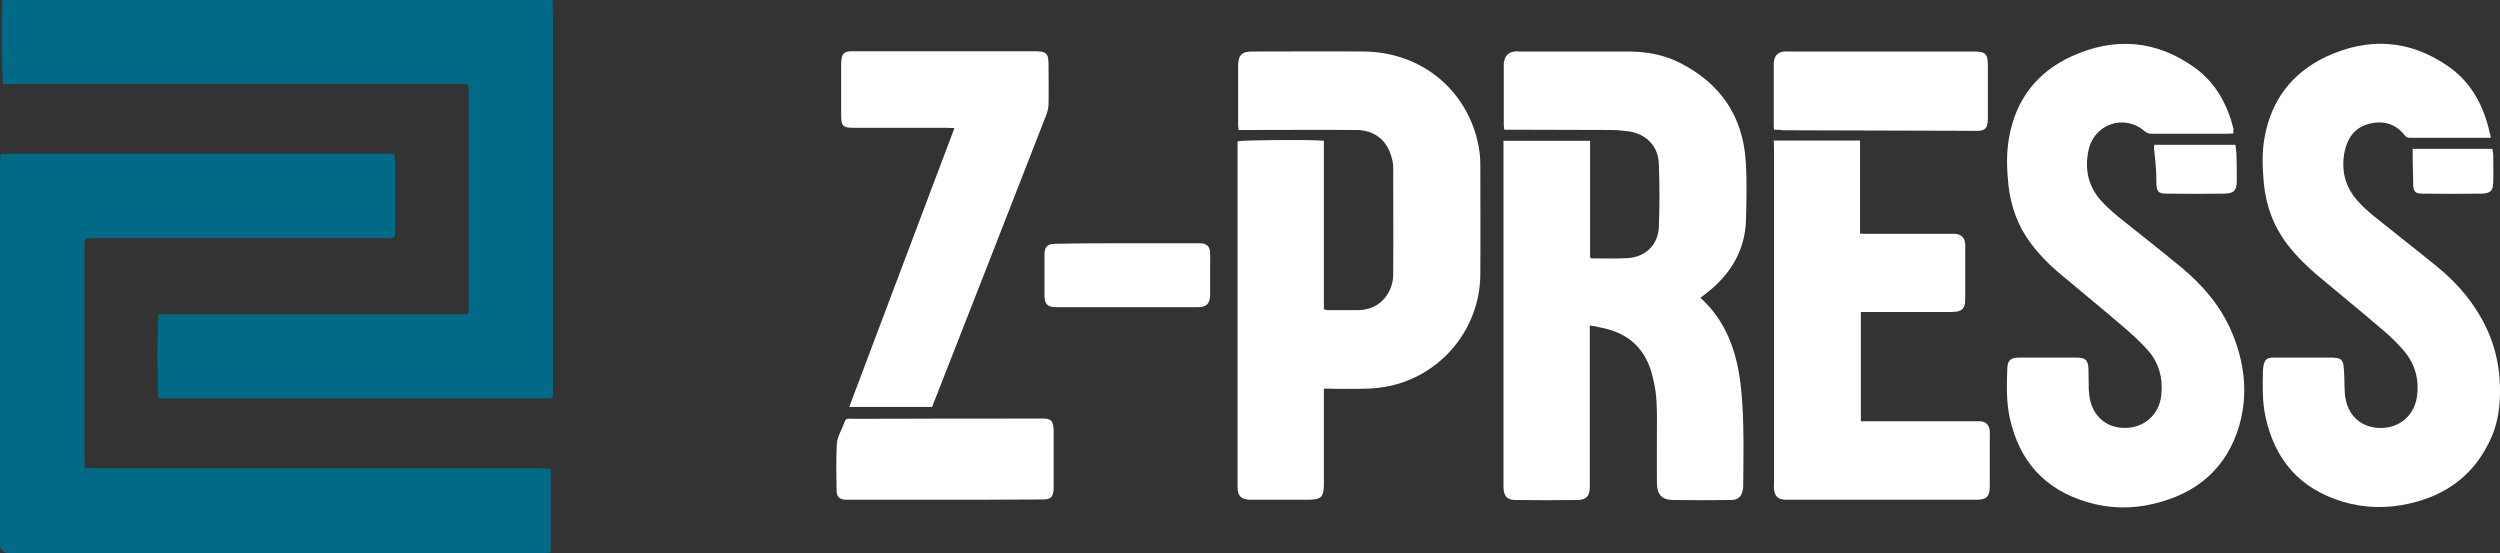
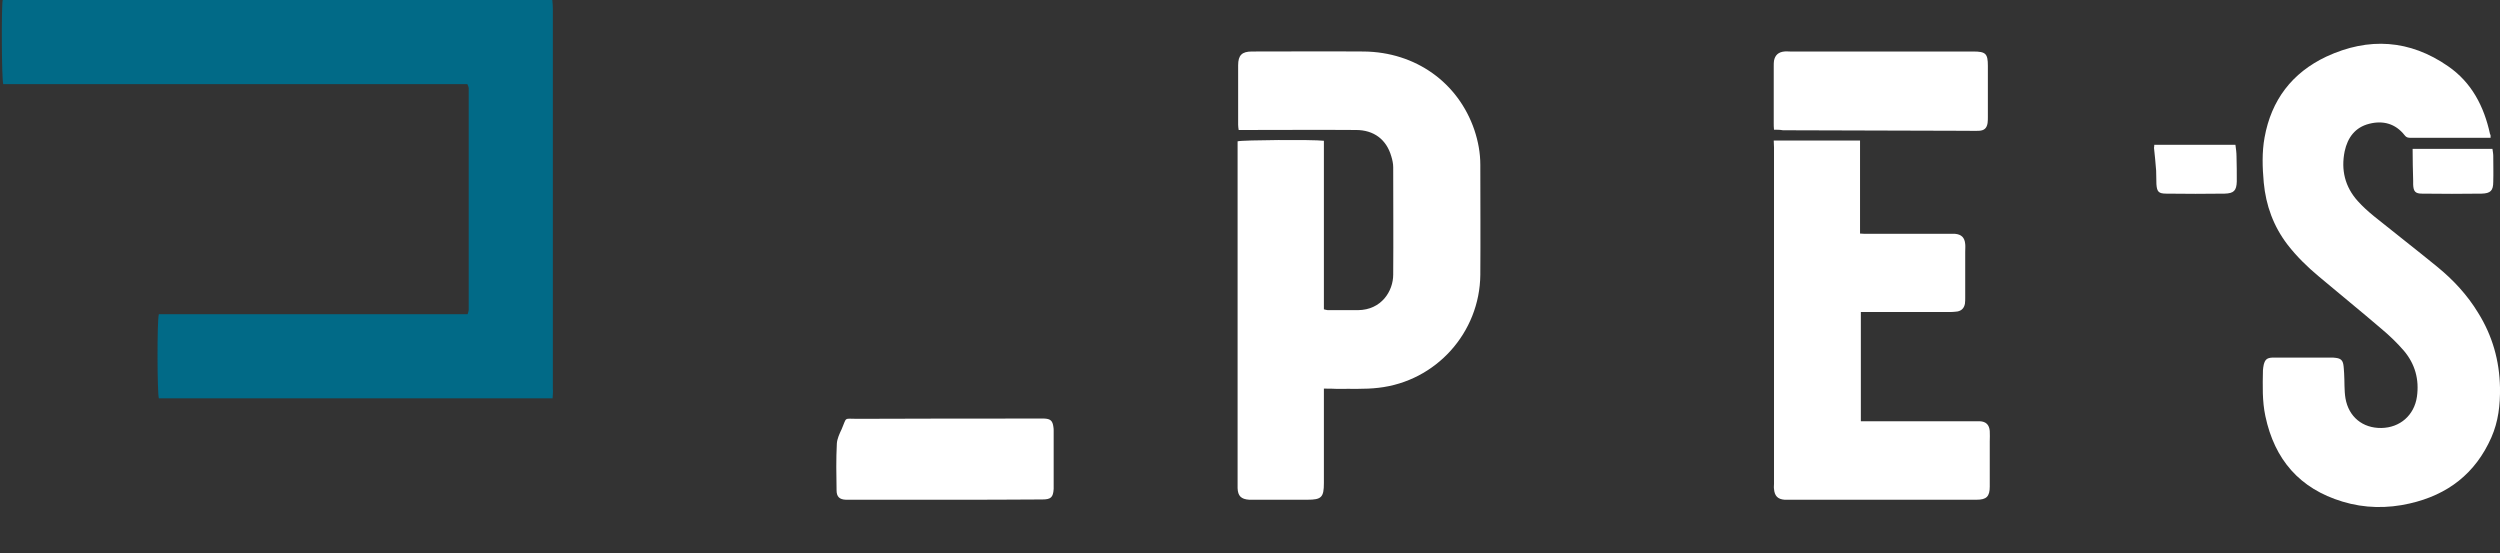
<svg xmlns="http://www.w3.org/2000/svg" version="1.1" id="Layer_2_00000013909093554083547410000012386037618656053652_" x="0px" y="0px" viewBox="0 0 927 205.1" style="enable-background:new 0 0 927 205.1;" xml:space="preserve">
  <rect x="0" y="0" width="927" height="205.1" fill="#333333" stroke="none" />
  <style type="text/css">
	.st0{fill:#016A87;}
	.st1{fill:#FFFFFF;}
</style>
  <g id="Layer_1-2">
    <g id="_4iRnLQ">
      <g>
        <path class="st0" d="M204.9,147.7h-146c-0.6-2-0.7-28.7,0-31.2h114.5c0.2-0.7,0.4-1.2,0.4-1.6c0-27.3,0-54.7,0-82.1     c0-0.5-0.2-0.9-0.5-1.6H1.2C0.6,29.2,0.5,2.6,1,0h203.8c0.1,1.1,0.2,2.2,0.2,3.3c0,24.7,0,49.4,0,74.1c0,22.2,0,44.5,0,66.7     C205.1,145.2,205,146.3,204.9,147.7L204.9,147.7z" />
-         <path class="st0" d="M204.2,173.8v31.1c-1.3,0.1-2.5,0.2-3.6,0.2c-49.4,0-98.7,0-148,0c-16.3,0-32.6,0-49,0     c-2.4,0-3.6-1.2-3.6-3.5c0-47,0-94.1,0-141.1c0-1,0.1-2,0.2-3.3C1.4,57.1,2.5,57,3.6,57c34.5,0,68.9,0,103.4,0c12,0,24,0,36,0     c0.6,0,1.1,0,1.7,0c1.6,0.1,1.7,0.3,1.8,1.9c0,0.5,0,1,0,1.4c0,8.2,0,16.5,0,24.7c0,0.6,0,1.3,0,1.9c0,1-0.6,1.4-1.5,1.4     s-1.8,0-2.6,0c-35.6,0-71.2,0-106.8,0c-4.5,0-4.3-0.3-4.3,4.3c0,25.7,0,51.3,0,77c0,1.2,0.1,2.4,0.2,3.8c1.4,0.1,2.7,0.2,3.9,0.2     c26,0,52,0,78,0c29,0,58.1,0,87.1,0L204.2,173.8L204.2,173.8z" />
-         <path class="st1" d="M589.5,120.7v3.2c0,18.3,0,36.6,0,55c0,0.6,0,1.3,0,1.9c-0.1,3.2-1.3,4.5-4.5,4.6c-7.7,0.1-15.4,0.1-23,0     c-3.1,0-4.3-1.3-4.5-4.4c0-0.6,0-1.1,0-1.7c0-41.4,0-82.9,0-124.3c0-0.9,0-1.7,0-2.8h32.1c0,14.4,0,28.9,0,43.2     c0.3,0.2,0.4,0.4,0.5,0.4c4.6,0,9.1,0.2,13.7-0.1c6.5-0.5,11.1-5.1,11.3-11.6c0.3-7.8,0.3-15.5,0-23.3     c-0.2-6.6-4.6-11.1-11.2-12.1c-2.3-0.3-4.6-0.5-6.9-0.5c-12.2-0.1-24.5,0-36.7-0.1c-0.8,0-1.6,0-2.5,0c-0.1-0.7-0.2-1.3-0.2-1.9     c0-7.3,0-14.6,0-21.8c0-0.6,0-1.3,0.2-1.9c0.5-2.1,1.7-3.1,3.8-3.4c0.5-0.1,1.1,0,1.7,0c13.4,0,26.9,0,40.3,0     c6.9,0,13.6,1.2,19.7,4.4c14.7,7.6,22.9,19.6,24,36.1c0.5,7.4,0.3,14.9,0.1,22.3c-0.4,10.6-5.3,19.1-13.4,25.8     c-1.1,0.9-2.2,1.8-3.5,2.7c9.5,8.6,13.4,19.8,14.9,32c0.6,5.2,0.9,10.5,1,15.8c0.2,7,0,13.9,0,20.9c0,0.7,0,1.4-0.1,2.2     c-0.4,2.7-1.7,4.1-4.4,4.1c-7.3,0.1-14.6,0.1-21.8,0c-3.8-0.1-5.6-2-5.7-5.9c-0.1-7.9,0-15.8,0-23.8c0-4.6-0.1-9.3-1.1-13.8     c-0.3-1.5-0.7-3-1.1-4.4c-3-9.4-9.5-14.4-19-16.1C591.9,121,590.9,120.9,589.5,120.7L589.5,120.7z" />
        <path class="st1" d="M490.9,144.1c0,1.3,0,2.2,0,3.1c0,10.6,0,21.3,0,31.9c0,5.3-0.9,6.2-6.1,6.2c-6.6,0-13.1,0-19.7,0     c-0.6,0-1.3,0-1.9,0c-3-0.2-4.2-1.4-4.3-4.3c0-0.7,0-1.4,0-2.2c0-41.2,0-82.4,0-123.6v-2.8c1.8-0.5,27.9-0.7,32-0.2v62.5     c0.6,0.1,1,0.3,1.4,0.3c3.8,0,7.5,0,11.3,0c8.6-0.1,13-7,13-13.2c0.1-13.3,0-26.6,0-39.8c0-1.3-0.3-2.7-0.7-4     c-1.8-6.3-6.5-9.8-13.1-9.8c-13.5-0.1-27,0-40.5,0c-1,0-1.9,0-3,0c-0.1-0.7-0.2-1.3-0.2-1.9c0-7.4,0-14.7,0-22.1     c0-3.7,1.4-5.1,5.1-5.1c13.8,0,27.7-0.1,41.5,0c19.2,0.2,35,11.5,41,29.1c1.4,4.2,2.2,8.5,2.2,12.9c0,13.6,0.1,27.2,0,40.8     c-0.2,21.4-16.4,39.5-37.8,41.9c-5.1,0.6-10.2,0.3-15.3,0.4C494.2,144.1,492.8,144.1,490.9,144.1L490.9,144.1z" />
        <path class="st1" d="M923.5,51.1c-0.8,0-1.5,0-2.1,0c-9,0-18.1,0-27.1,0c-1,0-1.9,0.1-2.7-1c-3.4-4.3-8-5.5-13.1-4.2     c-5.2,1.3-8,5.1-9.1,10.2c-1.4,6.9,0.1,13.2,4.9,18.5c1.8,2,3.8,3.8,6,5.6c7.8,6.3,15.7,12.4,23.4,18.7     c6,4.9,11.2,10.5,15.2,17.1c5.3,8.5,7.9,17.7,8.1,27.7c0.1,6.4-0.6,12.6-3.2,18.5c-5.9,13.4-16.2,21.3-30.3,24.5     c-8.3,1.9-16.7,1.8-24.9-0.7c-15.9-4.8-25.2-15.6-28.6-31.7c-1.2-5.6-1-11.3-0.9-17c0-0.7,0.2-1.4,0.3-2.1     c0.5-1.9,1.2-2.5,3.2-2.6c0.5,0,1,0,1.4,0c6.8,0,13.6,0,20.4,0c0.6,0,1.1,0,1.7,0.1c1.7,0.2,2.5,0.8,2.8,2.4     c0.2,1.1,0.2,2.2,0.3,3.3c0.2,3.1,0,6.3,0.5,9.3c1.2,6.9,6.4,11.1,13.3,11c6.9-0.1,12.2-4.7,13.2-11.6c0.9-6.4-0.7-12.1-4.8-17     c-2.5-2.9-5.4-5.7-8.4-8.2c-7.7-6.6-15.5-12.9-23.2-19.4c-4.2-3.5-8.2-7.4-11.6-11.8c-5.2-6.8-8-14.5-8.8-23     c-0.5-5.6-0.7-11.2,0.3-16.7c2.5-13.9,10.2-24,22.9-30c15.7-7.3,31-6.3,45.2,3.6c8.7,6,13.3,14.9,15.5,25.1     C923.6,50.1,923.5,50.5,923.5,51.1L923.5,51.1z" />
-         <path class="st1" d="M828.1,49.5c-0.8,0-1.5,0.1-2.2,0.1c-9.3,0-18.6,0-27.8,0c-1,0-1.9-0.1-2.8-0.9c-7.6-6.6-18.8-2.8-20.9,7.1     c-1.4,6.7-0.2,12.9,4.3,18.2c2,2.3,4.4,4.4,6.8,6.4c7.8,6.3,15.7,12.4,23.4,18.8c7.8,6.5,14.4,14.1,18.5,23.6     c4.8,11.2,6.3,22.9,3,34.7c-4.6,16.1-15.8,25.5-31.8,29.3c-8.3,2-16.7,1.8-24.9-0.7c-15.7-4.7-25-15.3-28.5-31.2     c-1.3-6-1.1-12.1-0.9-18.2c0.1-3.1,1.2-4.1,4.4-4.1c7.1,0,14.2,0,21.4,0c3.2,0,4.1,0.9,4.3,4.1c0.1,2.6,0,5.1,0.1,7.7     c0.1,1.6,0.3,3.2,0.7,4.7c1.9,6.6,7.3,10.1,14.2,9.5c6.4-0.6,11.3-5.4,12-12c0.7-6.5-0.9-12.3-5.3-17.1     c-3.2-3.5-6.8-6.7-10.5-9.8c-7.5-6.4-15.1-12.6-22.6-18.9c-3.7-3.2-7.1-6.7-10-10.6c-4.8-6.4-7.4-13.7-8.3-21.7     c-0.6-5.9-0.8-11.8,0.3-17.7c2.5-13.9,10.3-24,23.1-29.9c16-7.3,31.6-6.1,46,4.4c7.6,5.6,11.8,13.5,14.1,22.5     C828.1,48.3,828.1,48.8,828.1,49.5L828.1,49.5z" />
        <path class="st1" d="M657.7,52.1h32v34.5c1.1,0.1,1.9,0.1,2.8,0.1c10.1,0,20.2,0,30.2,0c0.7,0,1.4,0,2.2,0     c2.4,0.2,3.6,1.4,3.8,3.8c0.1,0.9,0,1.9,0,2.9c0,5.7,0,11.4,0,17c0,0.7,0,1.4-0.1,2.2c-0.3,1.6-1.2,2.6-2.8,2.9     c-0.9,0.1-1.8,0.2-2.6,0.2c-10.2,0-20.3,0-30.5,0c-0.9,0-1.7,0-2.7,0v40.5c0.9,0,1.7,0,2.6,0c13.2,0,26.4,0,39.6,0     c0.6,0,1.3,0,1.9,0c2.3,0.1,3.5,1.3,3.7,3.6c0.1,1.3,0,2.6,0,3.8c0,5.6,0,11.2,0,16.8c0,3.7-1.2,4.9-4.9,4.9     c-23.3,0-46.5,0-69.8,0c-0.5,0-1,0-1.4,0c-2.5-0.2-3.7-1.4-3.9-4c-0.1-0.6,0-1.3,0-1.9c0-41.6,0-83.2,0-124.8L657.7,52.1     L657.7,52.1z" />
-         <path class="st1" d="M345.6,150.9h-30.7c13-34.6,26-68.9,39-103.4c-0.9,0-1.8-0.1-2.6-0.1c-11.5,0-23,0-34.6,0     c-4.2,0-4.8-0.6-4.8-4.9c0-6.2,0-12.3,0-18.5c0-0.6,0-1.1,0.1-1.7c0.2-2.4,1.1-3.2,3.5-3.3c0.5,0,1,0,1.4,0c22.2,0,44.3,0,66.5,0     c4.8,0,5.4,0.7,5.4,5.4c0,4.6,0.1,9.3,0,13.9c0,1.4-0.3,2.9-0.8,4.2c-13.9,35.6-27.8,71.3-41.8,106.9     C346.1,149.8,345.9,150.3,345.6,150.9L345.6,150.9z" />
        <path class="st1" d="M350.5,185.3c-11.7,0-23.4,0-35,0c-0.6,0-1.3,0-1.9,0c-2.3-0.1-3.4-1.1-3.4-3.5c-0.1-5.8-0.2-11.5,0.1-17.3     c0.1-1.8,1-3.7,1.8-5.4c2-4.6,0.6-3.8,5.8-3.8c22.6-0.1,45.3-0.1,67.9-0.1c0.5,0,1,0,1.4,0c2.3,0.1,3.1,0.8,3.4,3.1     c0.1,0.5,0.1,1,0.1,1.4c0,7,0,13.9,0,20.9c0,0.2,0,0.5,0,0.7c-0.2,3.1-1,3.9-4.2,3.9C374.5,185.3,362.5,185.3,350.5,185.3     L350.5,185.3z" />
        <path class="st1" d="M657.8,48.1c-0.1-1-0.1-1.7-0.1-2.4c0-7,0-14.1,0-21.1c0-0.7,0-1.5,0.1-2.1c0.4-2.1,1.7-3.2,3.8-3.4     c0.7-0.1,1.4,0,2.2,0c22.6,0,45.3,0,67.9,0c4.6,0,5.4,0.8,5.4,5.3c0,6.3,0,12.6,0,19c0,0.7,0,1.4-0.1,2.2     c-0.3,1.9-1.2,2.8-3.2,2.9c-1.4,0.1-2.7,0-4.1,0c-22.9-0.1-45.8-0.1-68.6-0.2C660,48.1,659.1,48.1,657.8,48.1z" />
-         <path class="st1" d="M418.4,90.2c8.3,0,16.6,0,24.9,0c0.6,0,1.3,0,1.9,0c2.2,0.1,3.4,1.2,3.5,3.4c0.1,1.9,0,3.8,0,5.8     c0,3.4,0,6.7,0,10.1c0,3-1.4,4.4-4.4,4.4c-17.6,0-35.2,0-52.7,0c-3.1,0-4.3-1.2-4.3-4.1c0-5.1,0-10.2,0-15.3     c0-3.1,1.1-4.1,4.2-4.1C400.5,90.2,409.5,90.2,418.4,90.2L418.4,90.2z" />
        <path class="st1" d="M798.8,53.7h30.1c0.2,1.5,0.4,2.9,0.4,4.3c0.1,3.1,0.1,6.2,0.1,9.3c-0.1,3.4-1.1,4.4-4.5,4.5     c-7.2,0.1-14.4,0.1-21.6,0c-2.9,0-3.5-0.7-3.7-3.5c-0.1-1.7,0-3.4-0.1-5c-0.2-2.8-0.5-5.7-0.8-8.5     C798.8,54.4,798.8,54.1,798.8,53.7L798.8,53.7z" />
        <path class="st1" d="M894.6,55.2h29.6c0.1,0.9,0.3,1.7,0.3,2.6c0,3.2,0.1,6.4,0,9.6c0,3.3-1,4.3-4.3,4.4     c-7.3,0.1-14.7,0.1-22.1,0c-2.5,0-3.2-0.8-3.3-3.4c0-0.5,0-1,0-1.4C894.7,63.2,894.6,59.3,894.6,55.2L894.6,55.2z" />
      </g>
    </g>
  </g>
</svg>